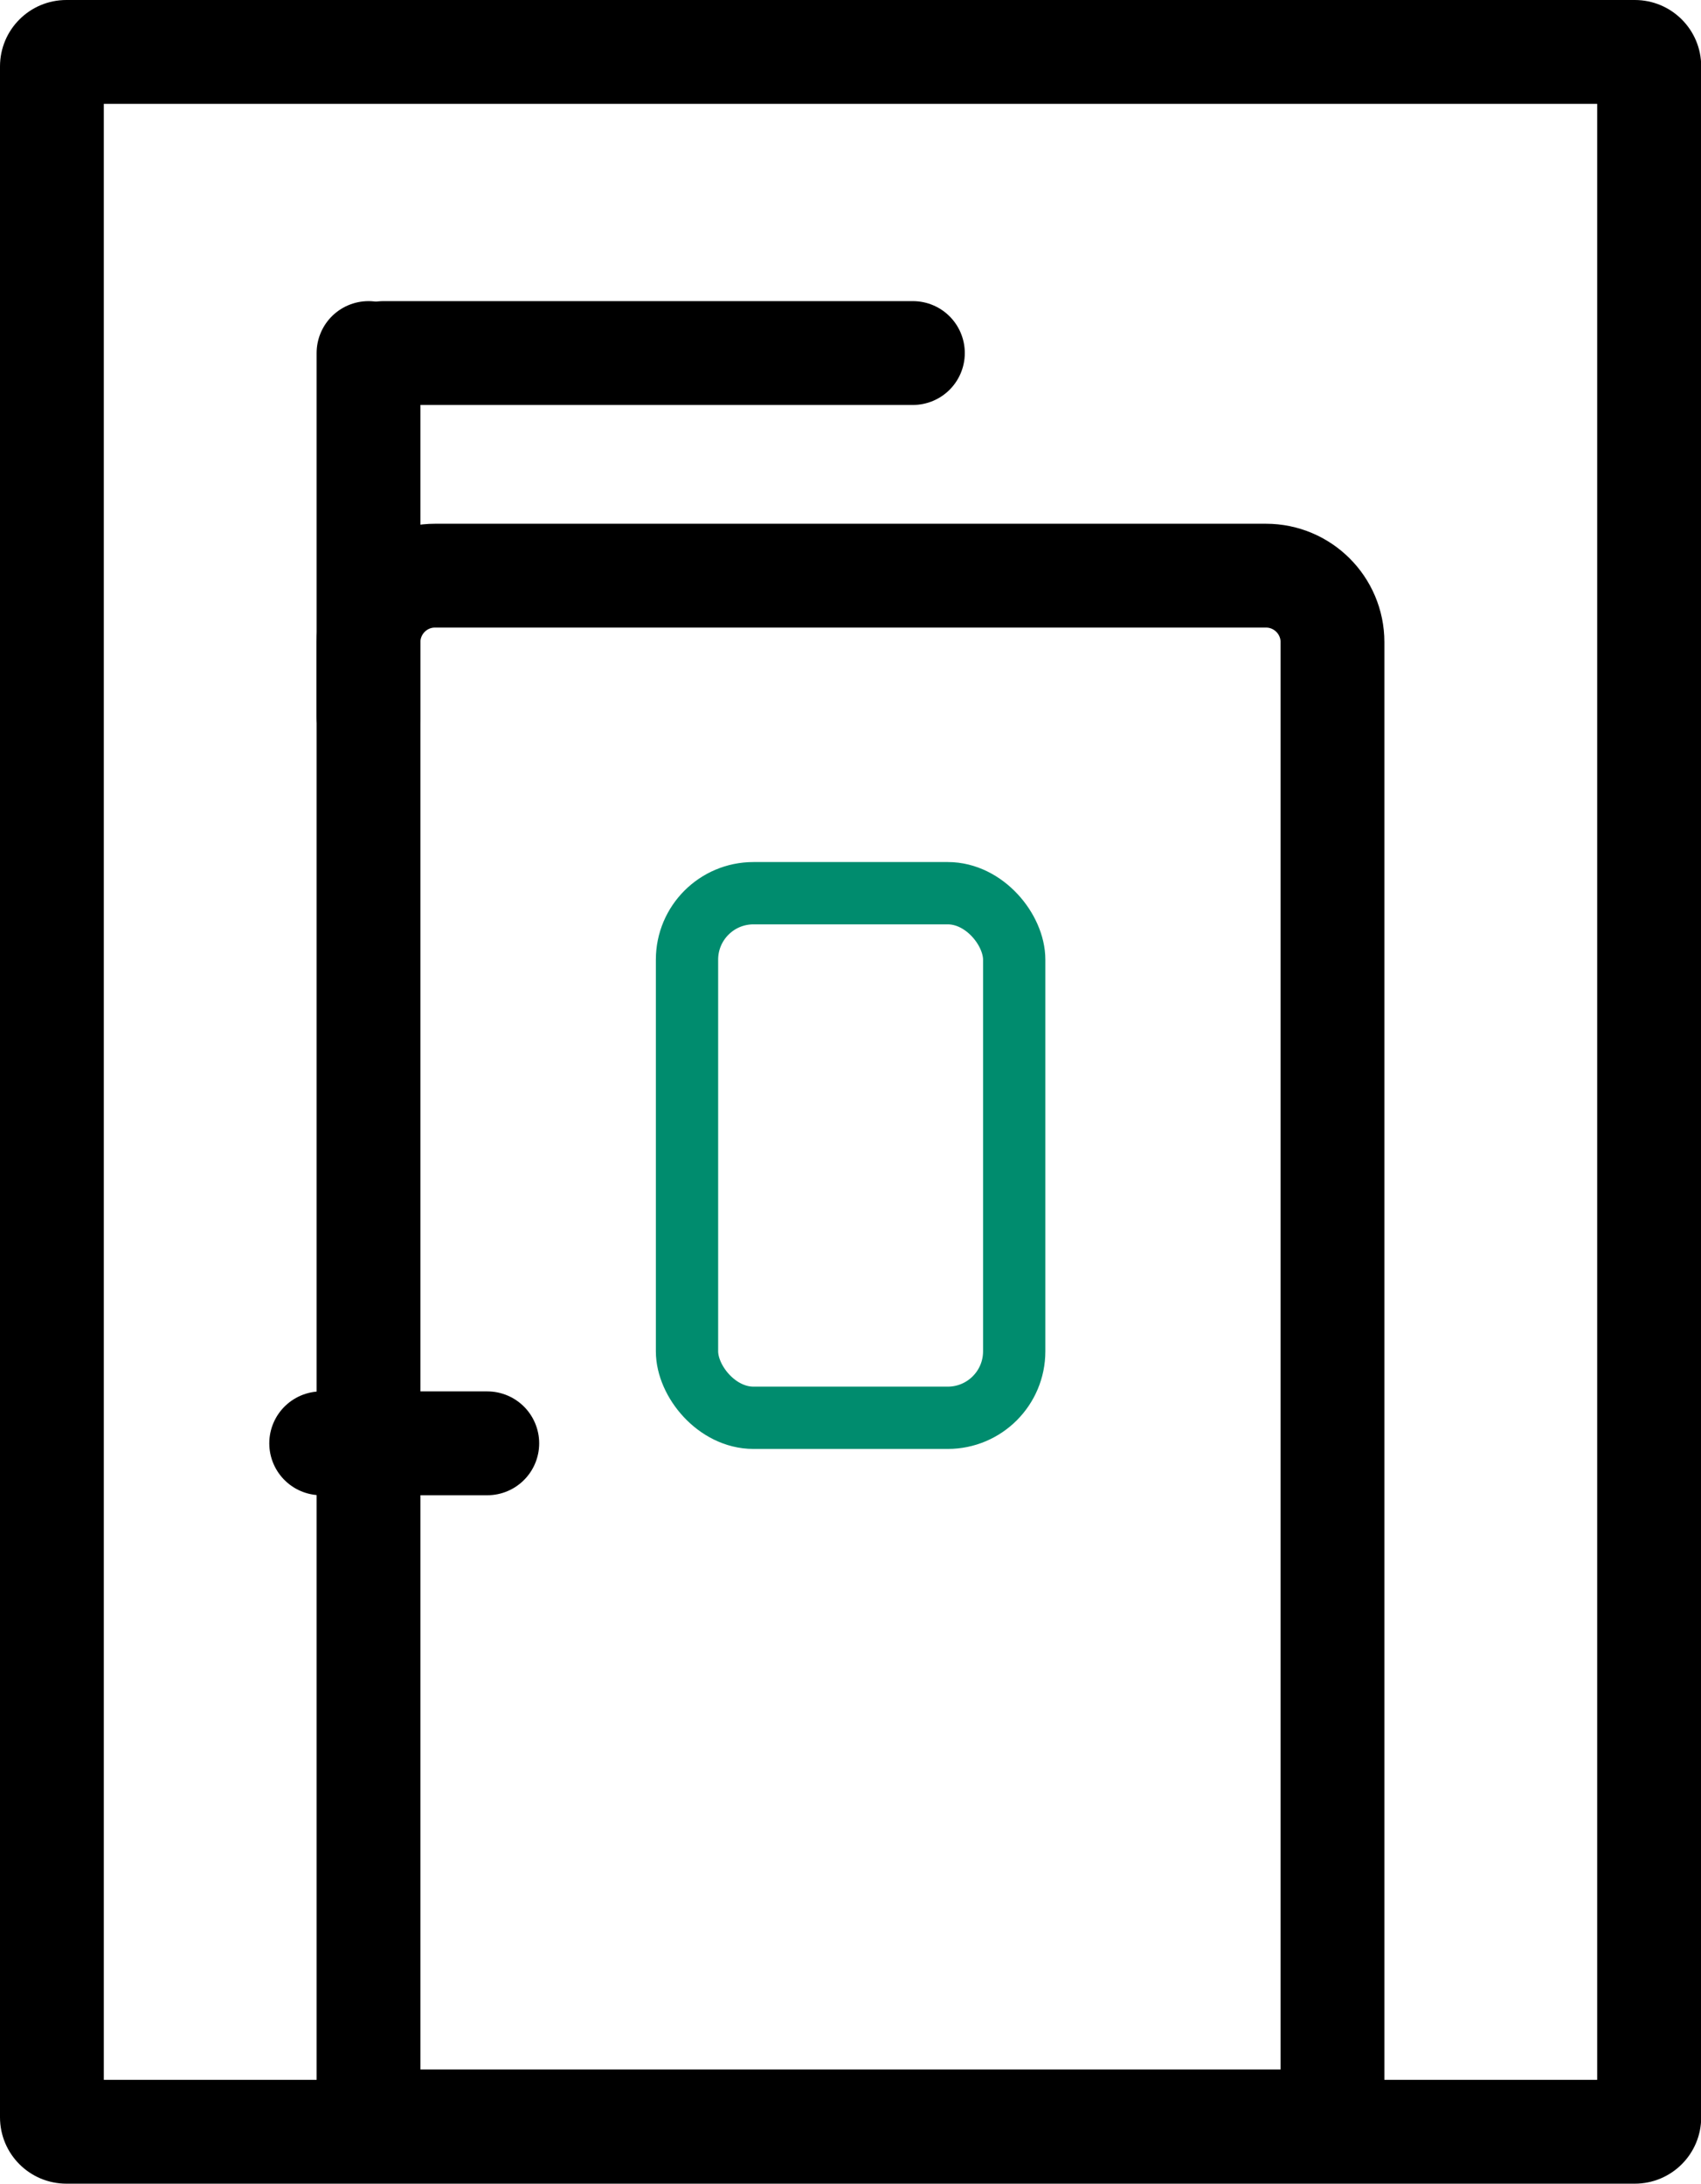
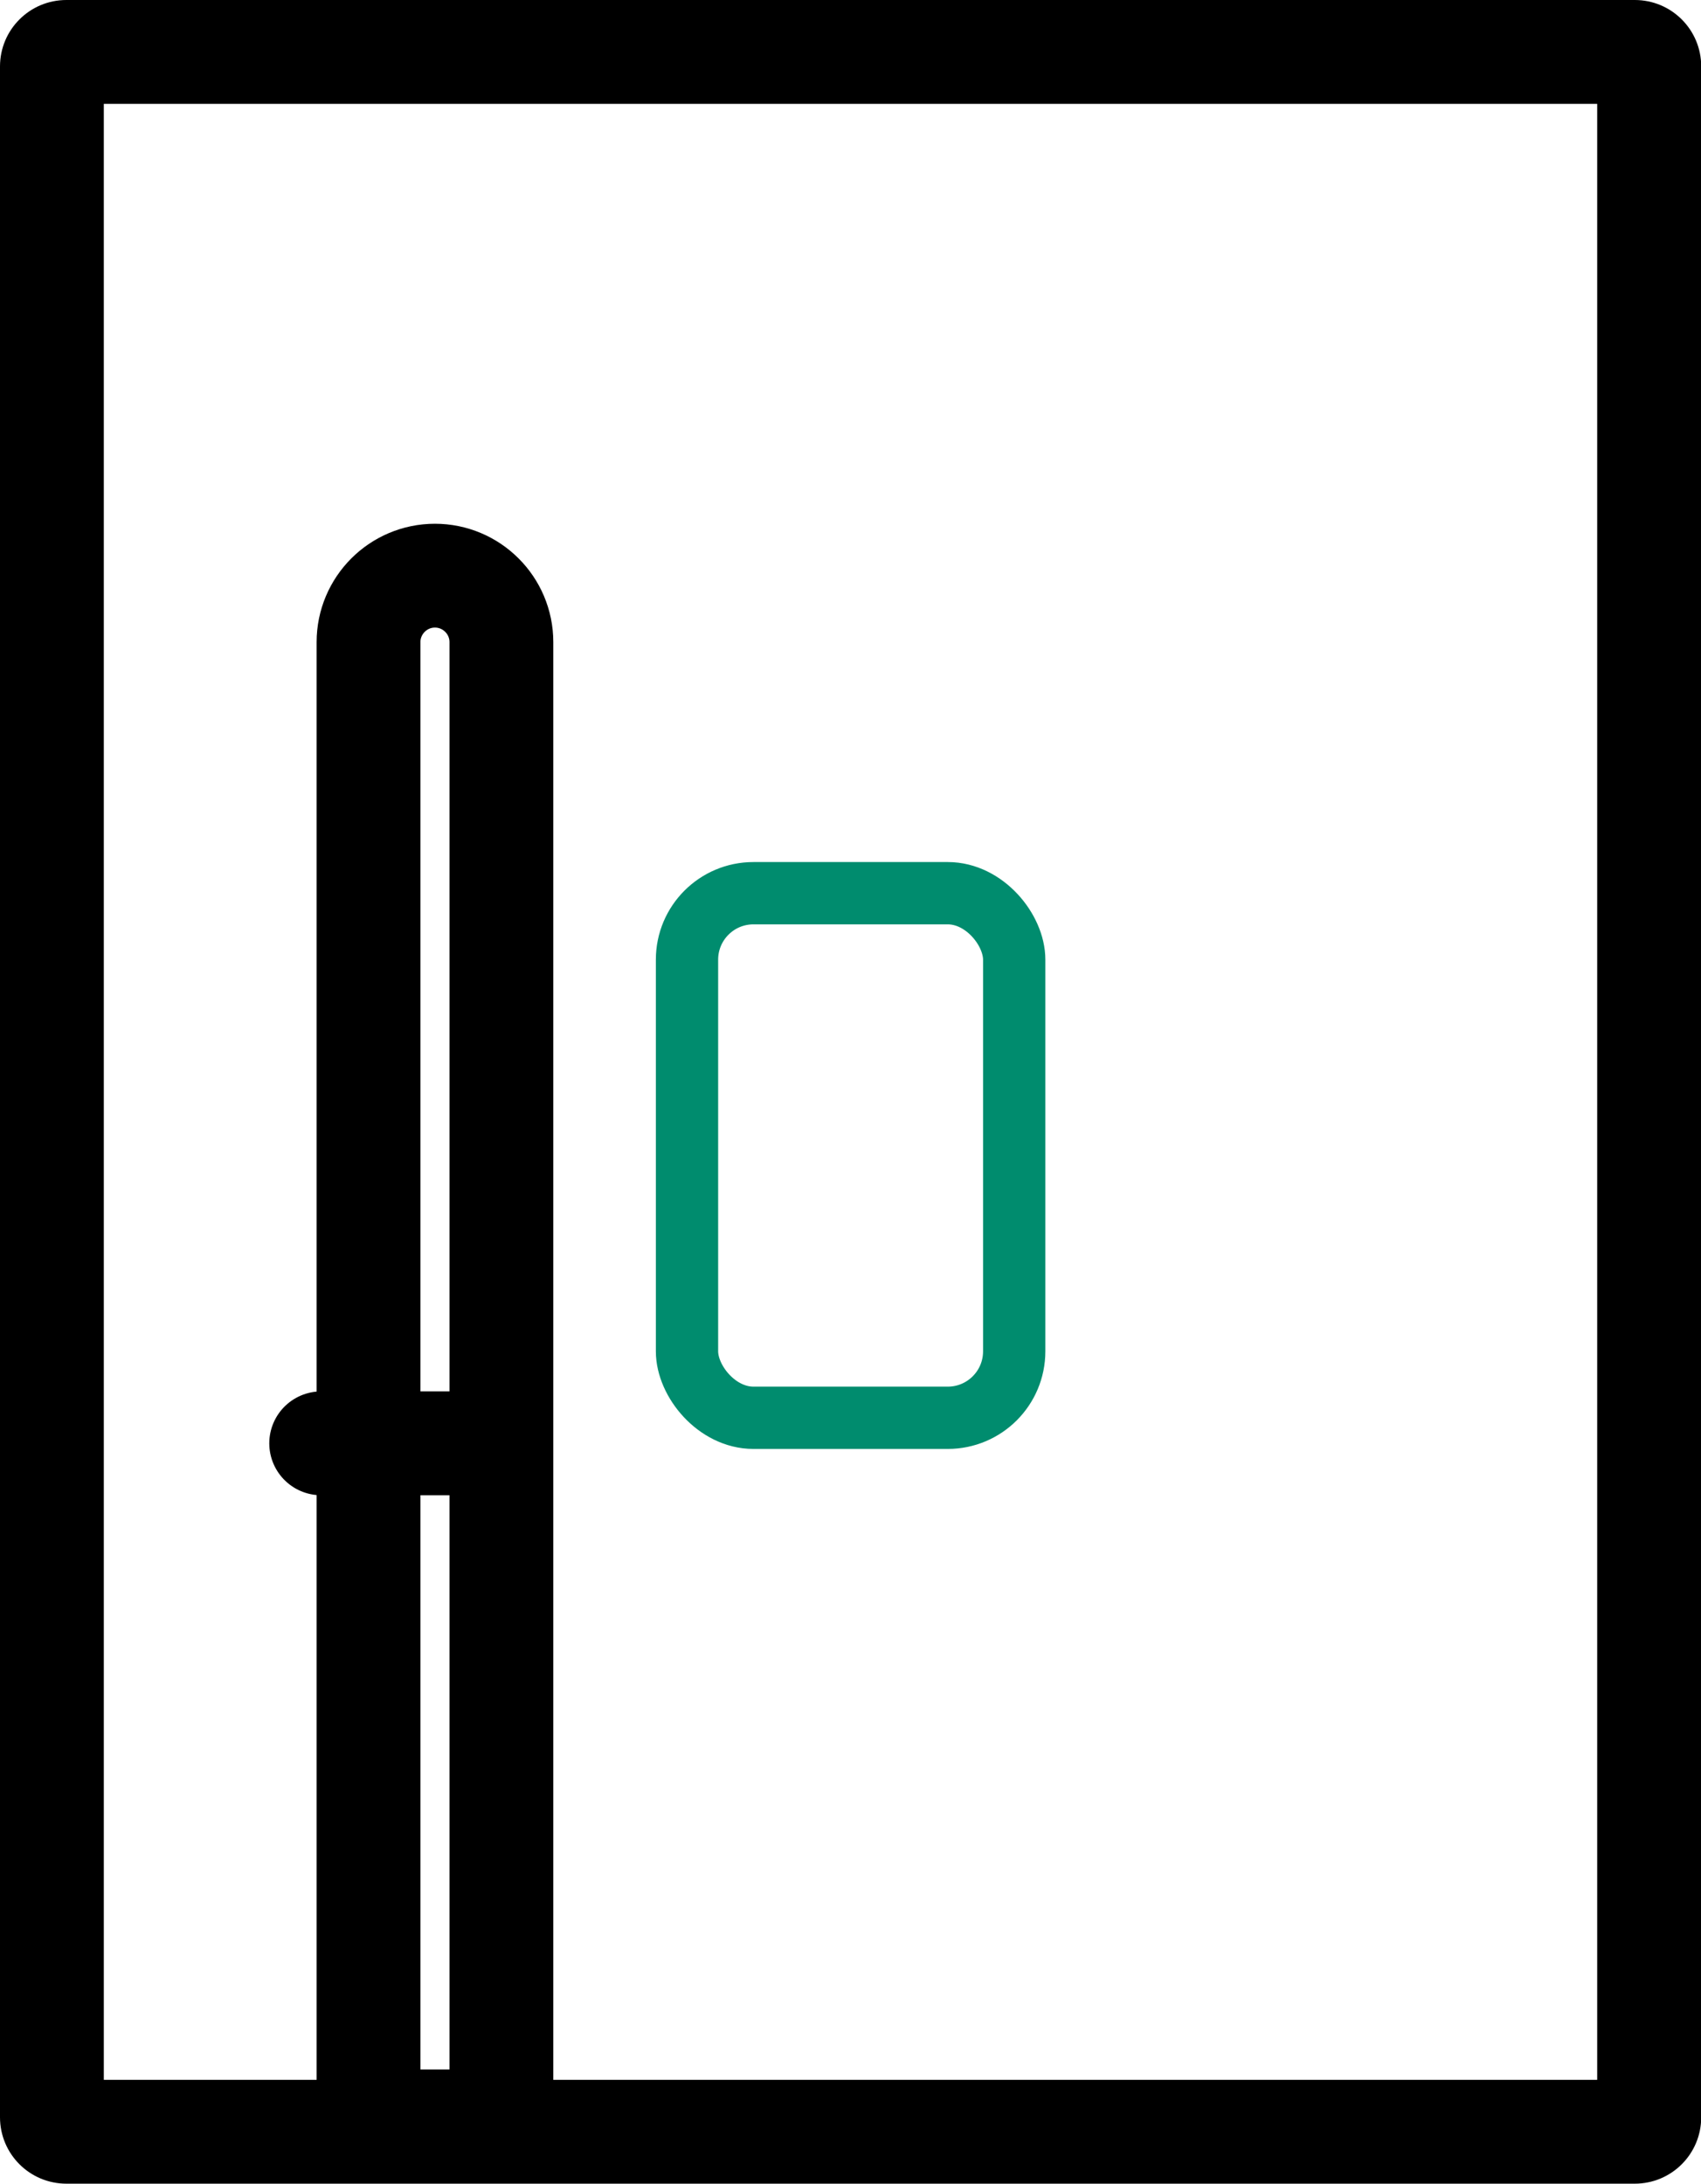
<svg xmlns="http://www.w3.org/2000/svg" id="Layer_2" viewBox="0 0 81.93 105.15">
  <defs>
    <style>.cls-1{stroke:#008c6e;stroke-miterlimit:10;stroke-width:3px;}.cls-1,.cls-2{fill:none;}.cls-2{stroke:#000;stroke-linecap:round;stroke-linejoin:round;stroke-width:5px;}</style>
  </defs>
  <g id="Layer_1-2">
    <g>
      <path d="M76.93,5V100.15H5V5H76.93m1.8-5H3.2C1.43,0,0,1.43,0,3.2V101.95c0,1.77,1.43,3.2,3.2,3.2H78.74c1.77,0,3.2-1.43,3.2-3.2V3.2c0-1.77-1.43-3.2-3.2-3.2h0Z" />
-       <path class="cls-2" d="M20.95,27.72H60.98c1.76,0,3.2,1.43,3.2,3.2V102.15H17.75V30.92c0-1.76,1.43-3.2,3.2-3.2Z" />
+       <path class="cls-2" d="M20.95,27.72c1.76,0,3.2,1.43,3.2,3.2V102.15H17.75V30.92c0-1.76,1.43-3.2,3.2-3.2Z" />
      <rect class="cls-1" x="33.09" y="43.01" width="15.76" height="25.26" rx="3.2" ry="3.2" />
-       <line class="cls-2" x1="17.75" y1="34.5" x2="17.75" y2="17" />
-       <line class="cls-2" x1="18.47" y1="17" x2="43.97" y2="17" />
      <line class="cls-2" x1="15.47" y1="69.5" x2="23.47" y2="69.5" />
    </g>
  </g>
</svg>